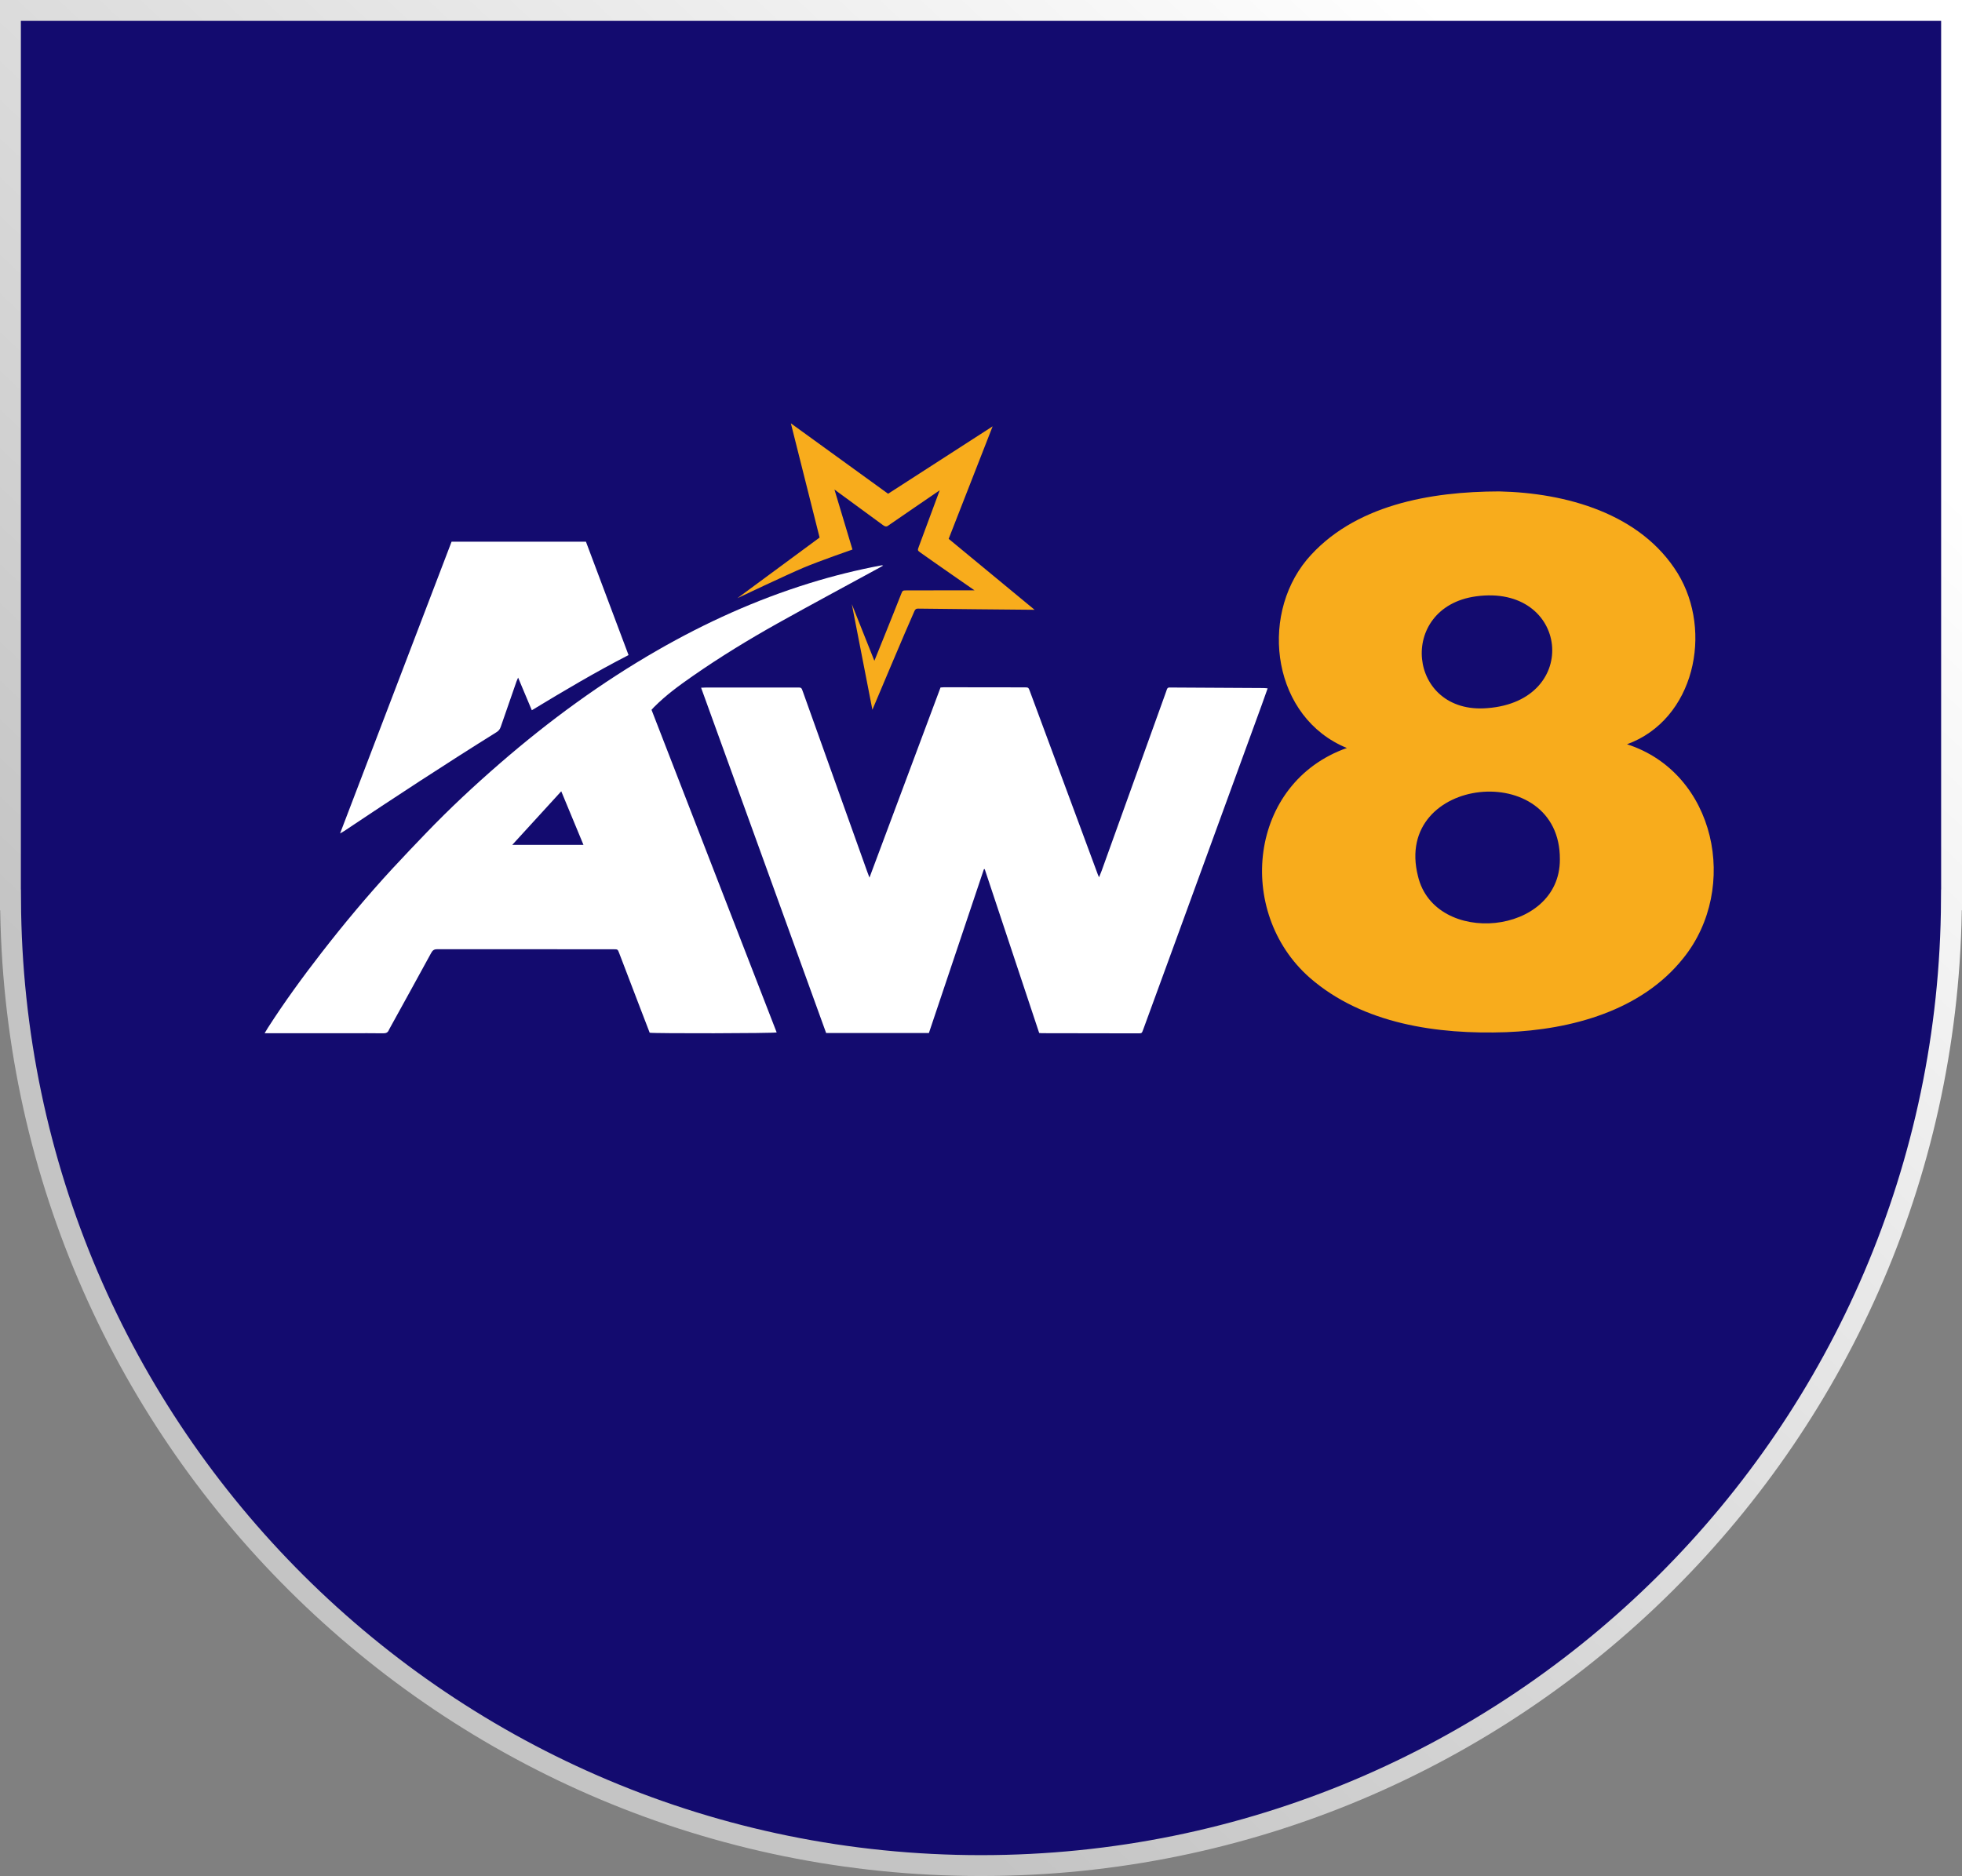
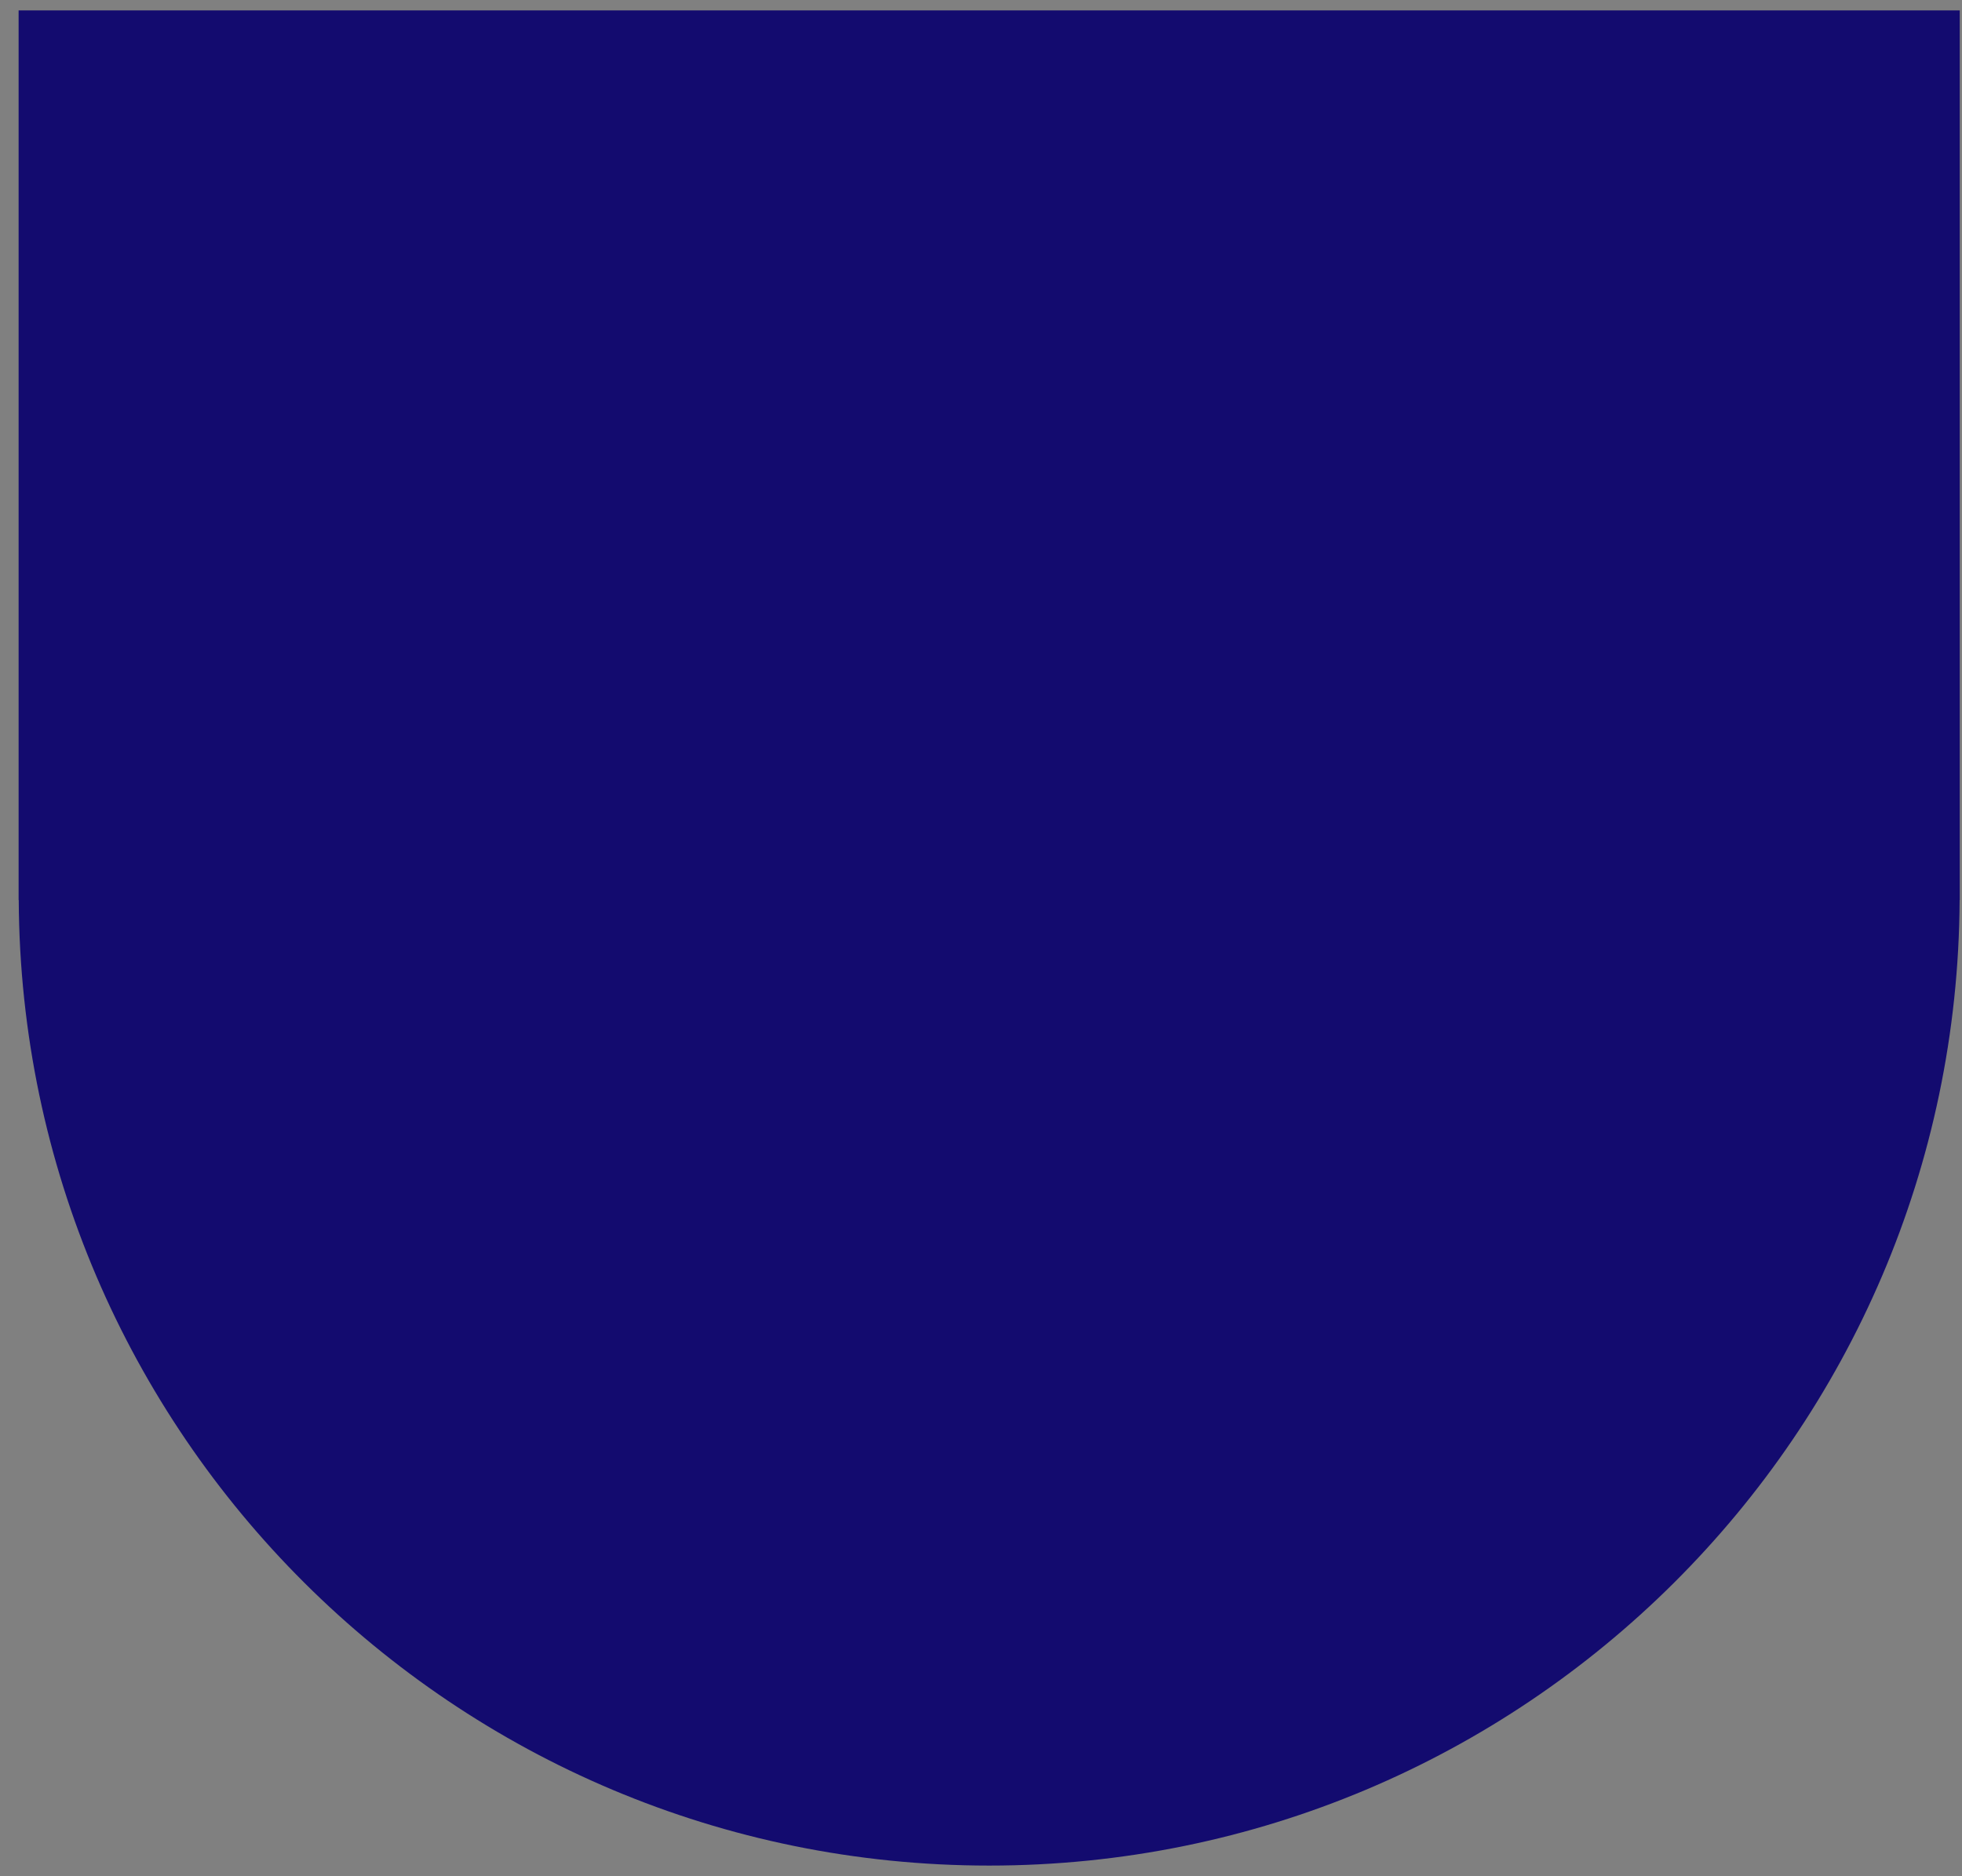
<svg xmlns="http://www.w3.org/2000/svg" id="Layer_2" data-name="Layer 2" viewBox="0 0 159.476 152.524">
  <rect x="0" y="0" width="159.476" height="152.524" fill="#808080" stroke="none" />
  <defs>
    <style>
      .cls-1 {
        fill: none;
        stroke: url(#linear-gradient);
        stroke-miterlimit: 10;
        stroke-width: 1.697px;
      }

      .cls-2 {
        fill: #f8ac1c;
      }

      .cls-2, .cls-3, .cls-4 {
        stroke-width: 0px;
      }

      .cls-3 {
        fill: #130b6f;
      }

      .cls-4 {
        fill: #fff;
      }
    </style>
    <linearGradient id="linear-gradient" x1="143.33" y1="-15.224" x2="14.775" y2="121.123" gradientUnits="userSpaceOnUse">
      <stop offset=".157" stop-color="#fff" />
      <stop offset=".878" stop-color="#c4c4c4" />
    </linearGradient>
  </defs>
  <g id="Layer_1-2" data-name="Layer 1">
    <g>
-       <path class="cls-3" d="m1.513.848v72.319h.01c.206,43.395,35.44,78.509,78.88,78.509s78.674-35.114,78.88-78.509h.01V.848H1.513Z" />
-       <path class="cls-1" d="m.848.848v72.319h.01c.206,43.395,35.44,78.509,78.88,78.509s78.674-35.114,78.88-78.509h.01V.848H.848Z" />
+       <path class="cls-3" d="m1.513.848v72.319h.01c.206,43.395,35.44,78.509,78.88,78.509s78.674-35.114,78.88-78.509h.01V.848H1.513" />
      <g>
-         <path class="cls-4" d="m102.704,55.939c-2.444-.015-4.888-.03-7.332-.041-.539-.002-.445-.062-.629.451-1.734,4.815-3.466,9.632-5.199,14.448-.058.162-.127.319-.211.527-.048-.11-.075-.163-.096-.218-.496-1.339-.992-2.679-1.488-4.018-1.344-3.626-2.689-7.252-4.034-10.878-.12-.323-.122-.325-.456-.326-2.179-.004-4.358-.006-6.537-.008-.086,0-.173.012-.274.019-1.918,5.135-3.833,10.259-5.775,15.456-.081-.213-.133-.341-.179-.471-.762-2.13-1.522-4.26-2.284-6.39-.978-2.737-1.956-5.474-2.934-8.211-.144-.403-.114-.382-.532-.382-2.445-.001-4.89-.001-7.335 0-.121,0-.241.009-.422.016,3.403,9.401,6.786,18.745,10.163,28.073h8.353c1.492-4.446,2.983-8.885,4.473-13.325.021.001.043.001.064.002,1.476,4.441,2.951,8.881,4.427,13.321.093.007.155.017.218.017,2.61.005,5.219.01,7.829.013.297 0.0.297-.004.413-.322.855-2.338,1.711-4.676,2.565-7.015,2.353-6.446,4.704-12.893,7.056-19.339.163-.447.319-.896.489-1.373-.138-.011-.236-.025-.335-.025Zm-49.533,1.54c.941-.948,2.013-1.734,3.105-2.494,2.246-1.563,4.578-2.991,6.965-4.325,2.716-1.519,5.461-2.987,8.193-4.478.107-.059.212-.121.349-.199-.07-.013-.095-.025-.117-.021-1.99.37-3.951.859-5.885,1.459-4.332,1.344-8.438,3.203-12.365,5.461-4.559,2.621-8.781,5.715-12.752,9.155-2.096,1.816-4.124,3.705-6.045,5.707-.911.95-1.823,1.9-2.715,2.868-2.036,2.206-3.958,4.509-5.797,6.881-1.52,1.961-2.981,3.966-4.323,6.055-.086.133-.164.271-.276.456h7.019c.874,0,1.748-.009,2.622.006.238.004.385-.067.467-.285.013-.035.035-.067.053-.101,1.129-2.05,2.262-4.097,3.381-6.152.12-.22.247-.301.499-.3,4.776.008,9.552.006,14.329.006.329,0,.332.002.455.322.561,1.463,1.119,2.928,1.679,4.391.266.695.534,1.389.796,2.072.472.071,10.031.053,10.322-.024-3.391-8.744-6.781-17.485-10.173-26.231.077-.083.143-.158.213-.229Zm-11.533,11.211c1.331-1.456,2.63-2.877,3.982-4.356.617,1.488,1.205,2.907,1.806,4.356h-5.788Zm-1.271-9.168c.173-.108.271-.241.336-.432.421-1.232.852-2.46,1.28-3.689.03-.087.071-.17.13-.31.383.912.743,1.768,1.115,2.654,2.604-1.58,5.181-3.108,7.862-4.486-1.157-3.079-2.307-6.139-3.463-9.217h-10.922c-3.01,7.877-6.021,15.757-9.063,23.719.168-.098.254-.143.334-.196,4.093-2.738,8.212-5.435,12.39-8.042Z" />
-         <path class="cls-2" d="m132.249,60.51c5.493-2.006,7.005-9.175,4.12-13.895-3.002-4.878-9.093-6.542-14.509-6.662-5.569.01-11.862,1.085-15.641,5.554-3.92,4.753-2.718,12.869,3.257,15.307-7.99,2.82-9.086,13.33-3.021,18.674,4.324,3.778,10.417,4.628,15.972,4.431,5.271-.207,10.997-1.731,14.406-6.029,4.571-5.685,2.636-15.052-4.585-17.38Zm-12.289-12.024c7.553-1.05,8.625,8.493.945,9.086-6.506.556-7.362-8.194-.945-9.086Zm-4.703,22.75c-2.075-8.181,11.595-9.588,11.533-1.359.018,6.188-10.169,7.11-11.533,1.359Zm-34.568-36.577l-8.501,5.484-7.904-5.725,2.335,9.286-6.682,4.93s4.027-1.91,5.348-2.468c1.321-.558,4.006-1.488,4.006-1.488l-1.465-4.878s2.771,2.034,3.955,2.9c.157.115.285.146.439.016.058-.049,4.161-2.853,4.161-2.853,0,0-1.269,3.425-1.7,4.586-.112.301-.106.306.156.493,1.059.759,4.372,3.052,4.372,3.052,0,0-3.954.001-5.513.007-.335.002-.334.004-.459.322-.69,1.765-2.166,5.4-2.166,5.4l-1.834-4.606,1.673,8.588s2.762-6.571,3.412-8.011c.067-.148.144-.225.309-.212.113.009,9.248.096,9.463.096-2.372-1.959-6.984-5.769-6.984-5.769l3.575-9.15Z" />
-       </g>
+         </g>
    </g>
  </g>
</svg>